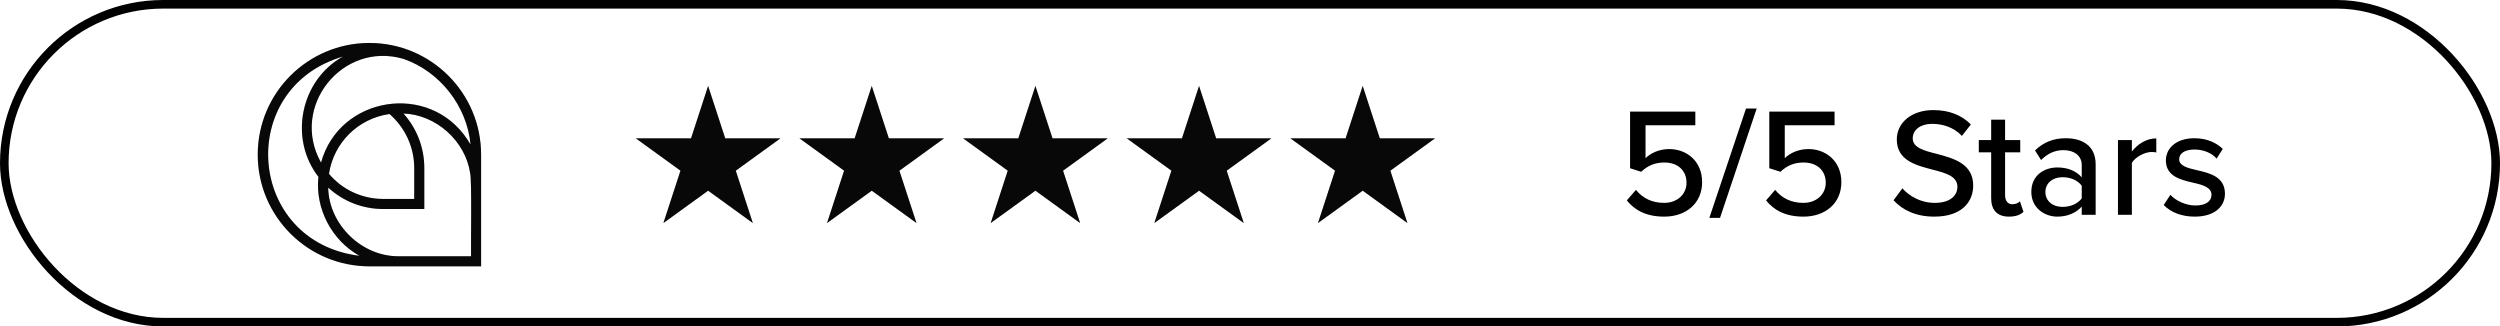
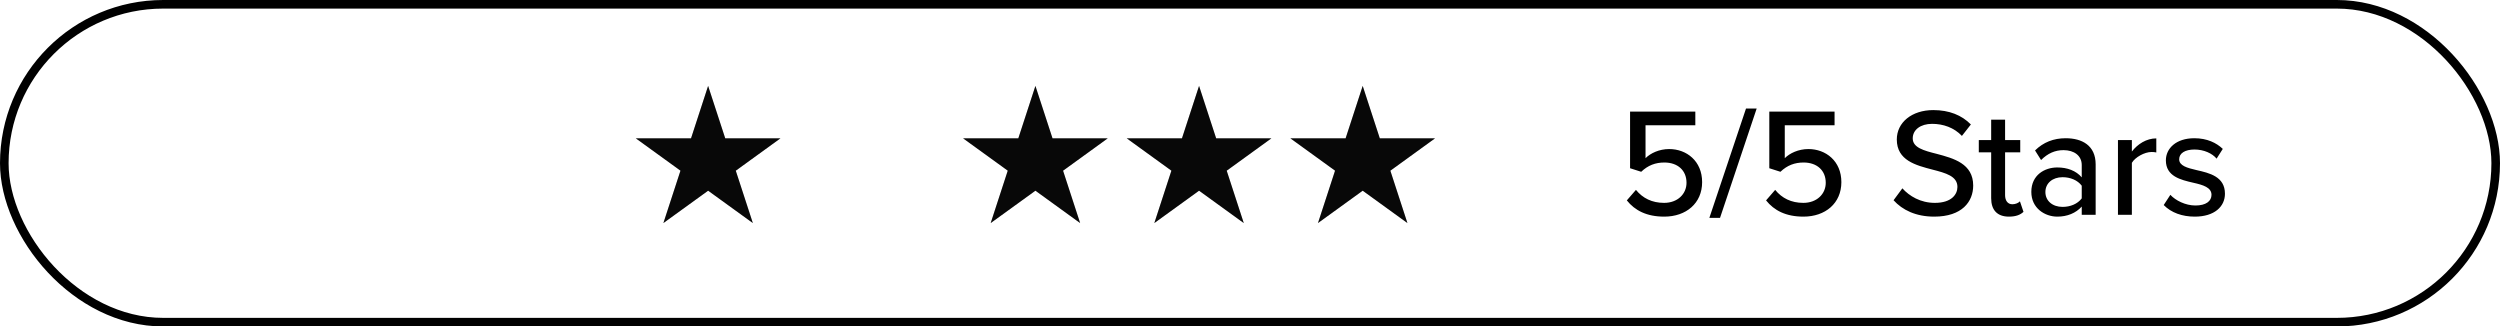
<svg xmlns="http://www.w3.org/2000/svg" width="291" height="38" viewBox="0 0 291 38" fill="none">
  <rect x="0.5" y="0.5" width="290" height="37" rx="18.5" stroke="black" />
  <path d="M82.425 10L80.437 16.098H74L79.207 19.866L77.218 25.964L82.425 22.197L87.632 25.966L85.644 19.869L90.85 16.098H84.415L82.425 10Z" fill="#0A0A0A" />
  <path d="M82.425 10L80.437 16.098H74L79.207 19.866L77.218 25.964L82.425 22.197L87.632 25.966L85.644 19.869L90.85 16.098H84.415L82.425 10Z" fill="black" fill-opacity="0.2" />
-   <path d="M101.473 10L99.484 16.098H93.048L98.254 19.866L96.266 25.964L101.473 22.197L106.68 25.966L104.691 19.869L109.898 16.098H103.462L101.473 10Z" fill="#0A0A0A" />
-   <path d="M101.473 10L99.484 16.098H93.048L98.254 19.866L96.266 25.964L101.473 22.197L106.68 25.966L104.691 19.869L109.898 16.098H103.462L101.473 10Z" fill="black" fill-opacity="0.2" />
  <path d="M139.57 10L137.581 16.098H131.145L136.351 19.866L134.363 25.964L139.57 22.197L144.776 25.966L142.788 19.869L147.995 16.098H141.559L139.57 10Z" fill="#0A0A0A" />
  <path d="M139.57 10L137.581 16.098H131.145L136.351 19.866L134.363 25.964L139.57 22.197L144.776 25.966L142.788 19.869L147.995 16.098H141.559L139.57 10Z" fill="black" fill-opacity="0.2" />
  <path d="M120.522 10L118.533 16.098H112.096L117.303 19.866L115.315 25.964L120.522 22.197L125.728 25.966L123.74 19.869L128.947 16.098H122.511L120.522 10Z" fill="#0A0A0A" />
  <path d="M120.522 10L118.533 16.098H112.096L117.303 19.866L115.315 25.964L120.522 22.197L125.728 25.966L123.74 19.869L128.947 16.098H122.511L120.522 10Z" fill="black" fill-opacity="0.2" />
  <path d="M158.618 10L156.63 16.098H150.193L155.4 19.866L153.412 25.964L158.618 22.197L163.825 25.966L161.837 19.869L167.044 16.098H160.608L158.618 10Z" fill="#0A0A0A" />
  <path d="M158.618 10L156.63 16.098H150.193L155.4 19.866L153.412 25.964L158.618 22.197L163.825 25.966L161.837 19.869L167.044 16.098H160.608L158.618 10Z" fill="black" fill-opacity="0.2" />
  <path d="M189.362 23.326L190.424 22.102C191.216 23.074 192.296 23.614 193.7 23.614C195.266 23.614 196.31 22.588 196.31 21.274C196.31 19.834 195.284 18.916 193.736 18.916C192.692 18.916 191.828 19.24 191.036 19.996L189.74 19.582V12.994H197.336V14.578H191.54V18.412C192.116 17.836 193.124 17.35 194.294 17.35C196.31 17.35 198.128 18.736 198.128 21.202C198.128 23.668 196.256 25.216 193.718 25.216C191.666 25.216 190.298 24.496 189.362 23.326ZM200.211 25.36H198.969L203.235 12.634H204.477L200.211 25.36ZM205.569 23.326L206.631 22.102C207.423 23.074 208.503 23.614 209.907 23.614C211.473 23.614 212.517 22.588 212.517 21.274C212.517 19.834 211.491 18.916 209.943 18.916C208.899 18.916 208.035 19.24 207.243 19.996L205.947 19.582V12.994H213.543V14.578H207.747V18.412C208.323 17.836 209.331 17.35 210.501 17.35C212.517 17.35 214.335 18.736 214.335 21.202C214.335 23.668 212.463 25.216 209.925 25.216C207.873 25.216 206.505 24.496 205.569 23.326ZM220.41 23.308L221.436 21.922C222.246 22.822 223.542 23.614 225.216 23.614C227.16 23.614 227.844 22.624 227.844 21.76C227.844 20.5 226.476 20.14 224.946 19.744C223.02 19.24 220.788 18.682 220.788 16.234C220.788 14.254 222.534 12.814 225.036 12.814C226.89 12.814 228.348 13.408 229.41 14.488L228.366 15.82C227.448 14.848 226.188 14.416 224.892 14.416C223.56 14.416 222.642 15.1 222.642 16.108C222.642 17.188 223.938 17.53 225.432 17.908C227.394 18.43 229.68 19.042 229.68 21.598C229.68 23.47 228.384 25.216 225.144 25.216C223.002 25.216 221.436 24.442 220.41 23.308ZM233.842 25.216C232.474 25.216 231.772 24.442 231.772 23.074V17.728H230.332V16.306H231.772V13.93H233.392V16.306H235.156V17.728H233.392V22.714C233.392 23.326 233.68 23.776 234.238 23.776C234.616 23.776 234.958 23.614 235.12 23.434L235.534 24.658C235.192 24.982 234.688 25.216 233.842 25.216ZM243.934 25H242.314V24.046C241.63 24.802 240.64 25.216 239.47 25.216C238.03 25.216 236.446 24.244 236.446 22.336C236.446 20.356 238.012 19.492 239.47 19.492C240.64 19.492 241.648 19.87 242.314 20.644V19.204C242.314 18.124 241.432 17.476 240.19 17.476C239.2 17.476 238.354 17.854 237.58 18.628L236.878 17.512C237.85 16.558 239.038 16.09 240.442 16.09C242.332 16.09 243.934 16.918 243.934 19.132V25ZM242.314 23.092V21.616C241.828 20.968 240.982 20.626 240.082 20.626C238.912 20.626 238.084 21.328 238.084 22.354C238.084 23.38 238.912 24.082 240.082 24.082C240.982 24.082 241.828 23.74 242.314 23.092ZM248.15 25H246.53V16.306H248.15V17.638C248.816 16.774 249.842 16.108 250.994 16.108V17.746C250.832 17.71 250.652 17.692 250.436 17.692C249.626 17.692 248.528 18.304 248.15 18.952V25ZM251.856 23.866L252.63 22.678C253.224 23.326 254.376 23.92 255.546 23.92C256.77 23.92 257.418 23.416 257.418 22.678C257.418 21.814 256.428 21.526 255.312 21.274C253.836 20.932 252.108 20.536 252.108 18.664C252.108 17.278 253.296 16.09 255.42 16.09C256.914 16.09 257.994 16.63 258.732 17.332L258.012 18.466C257.508 17.854 256.536 17.404 255.438 17.404C254.34 17.404 253.656 17.836 253.656 18.538C253.656 19.294 254.592 19.546 255.672 19.798C257.184 20.14 258.984 20.554 258.984 22.552C258.984 24.046 257.76 25.216 255.474 25.216C254.016 25.216 252.738 24.766 251.856 23.866Z" fill="black" />
-   <path d="M43 5C39.412 5 36.16 6.455 33.807 8.807C31.455 11.159 30 14.409 30 18C30 25.179 35.821 31 43 31H56V18C56 10.821 50.179 5 43 5ZM46.964 6.854C51.223 8.329 54.362 12.365 54.771 16.824C54.661 16.635 54.541 16.455 54.425 16.266C49.987 9.502 39.492 11.176 37.369 18.927C33.724 12.445 39.831 4.764 46.964 6.854ZM48.216 19.558V23.156H44.618C42.189 23.163 39.857 22.103 38.292 20.229C38.85 16.595 41.698 13.784 45.339 13.272C47.16 14.854 48.216 17.136 48.216 19.555V19.558ZM39.93 6.578C34.977 9.322 33.595 16.11 37.063 20.585C36.671 24.266 38.601 27.973 41.84 29.774C28.711 28.163 27.365 10.246 39.934 6.578H39.93ZM54.827 29.827H46.508C42.166 29.92 38.279 26.176 38.203 21.837C39.96 23.448 42.219 24.329 44.618 24.329H49.389V19.558C49.389 17.186 48.518 14.944 46.96 13.213C50.741 13.339 54.156 16.392 54.721 20.123C54.94 20.904 54.794 28.847 54.831 29.827H54.827Z" fill="#0A0A0A" />
-   <path d="M43 5C39.412 5 36.16 6.455 33.807 8.807C31.455 11.159 30 14.409 30 18C30 25.179 35.821 31 43 31H56V18C56 10.821 50.179 5 43 5ZM46.964 6.854C51.223 8.329 54.362 12.365 54.771 16.824C54.661 16.635 54.541 16.455 54.425 16.266C49.987 9.502 39.492 11.176 37.369 18.927C33.724 12.445 39.831 4.764 46.964 6.854ZM48.216 19.558V23.156H44.618C42.189 23.163 39.857 22.103 38.292 20.229C38.85 16.595 41.698 13.784 45.339 13.272C47.16 14.854 48.216 17.136 48.216 19.555V19.558ZM39.93 6.578C34.977 9.322 33.595 16.11 37.063 20.585C36.671 24.266 38.601 27.973 41.84 29.774C28.711 28.163 27.365 10.246 39.934 6.578H39.93ZM54.827 29.827H46.508C42.166 29.92 38.279 26.176 38.203 21.837C39.96 23.448 42.219 24.329 44.618 24.329H49.389V19.558C49.389 17.186 48.518 14.944 46.96 13.213C50.741 13.339 54.156 16.392 54.721 20.123C54.94 20.904 54.794 28.847 54.831 29.827H54.827Z" fill="black" fill-opacity="0.2" />
</svg>